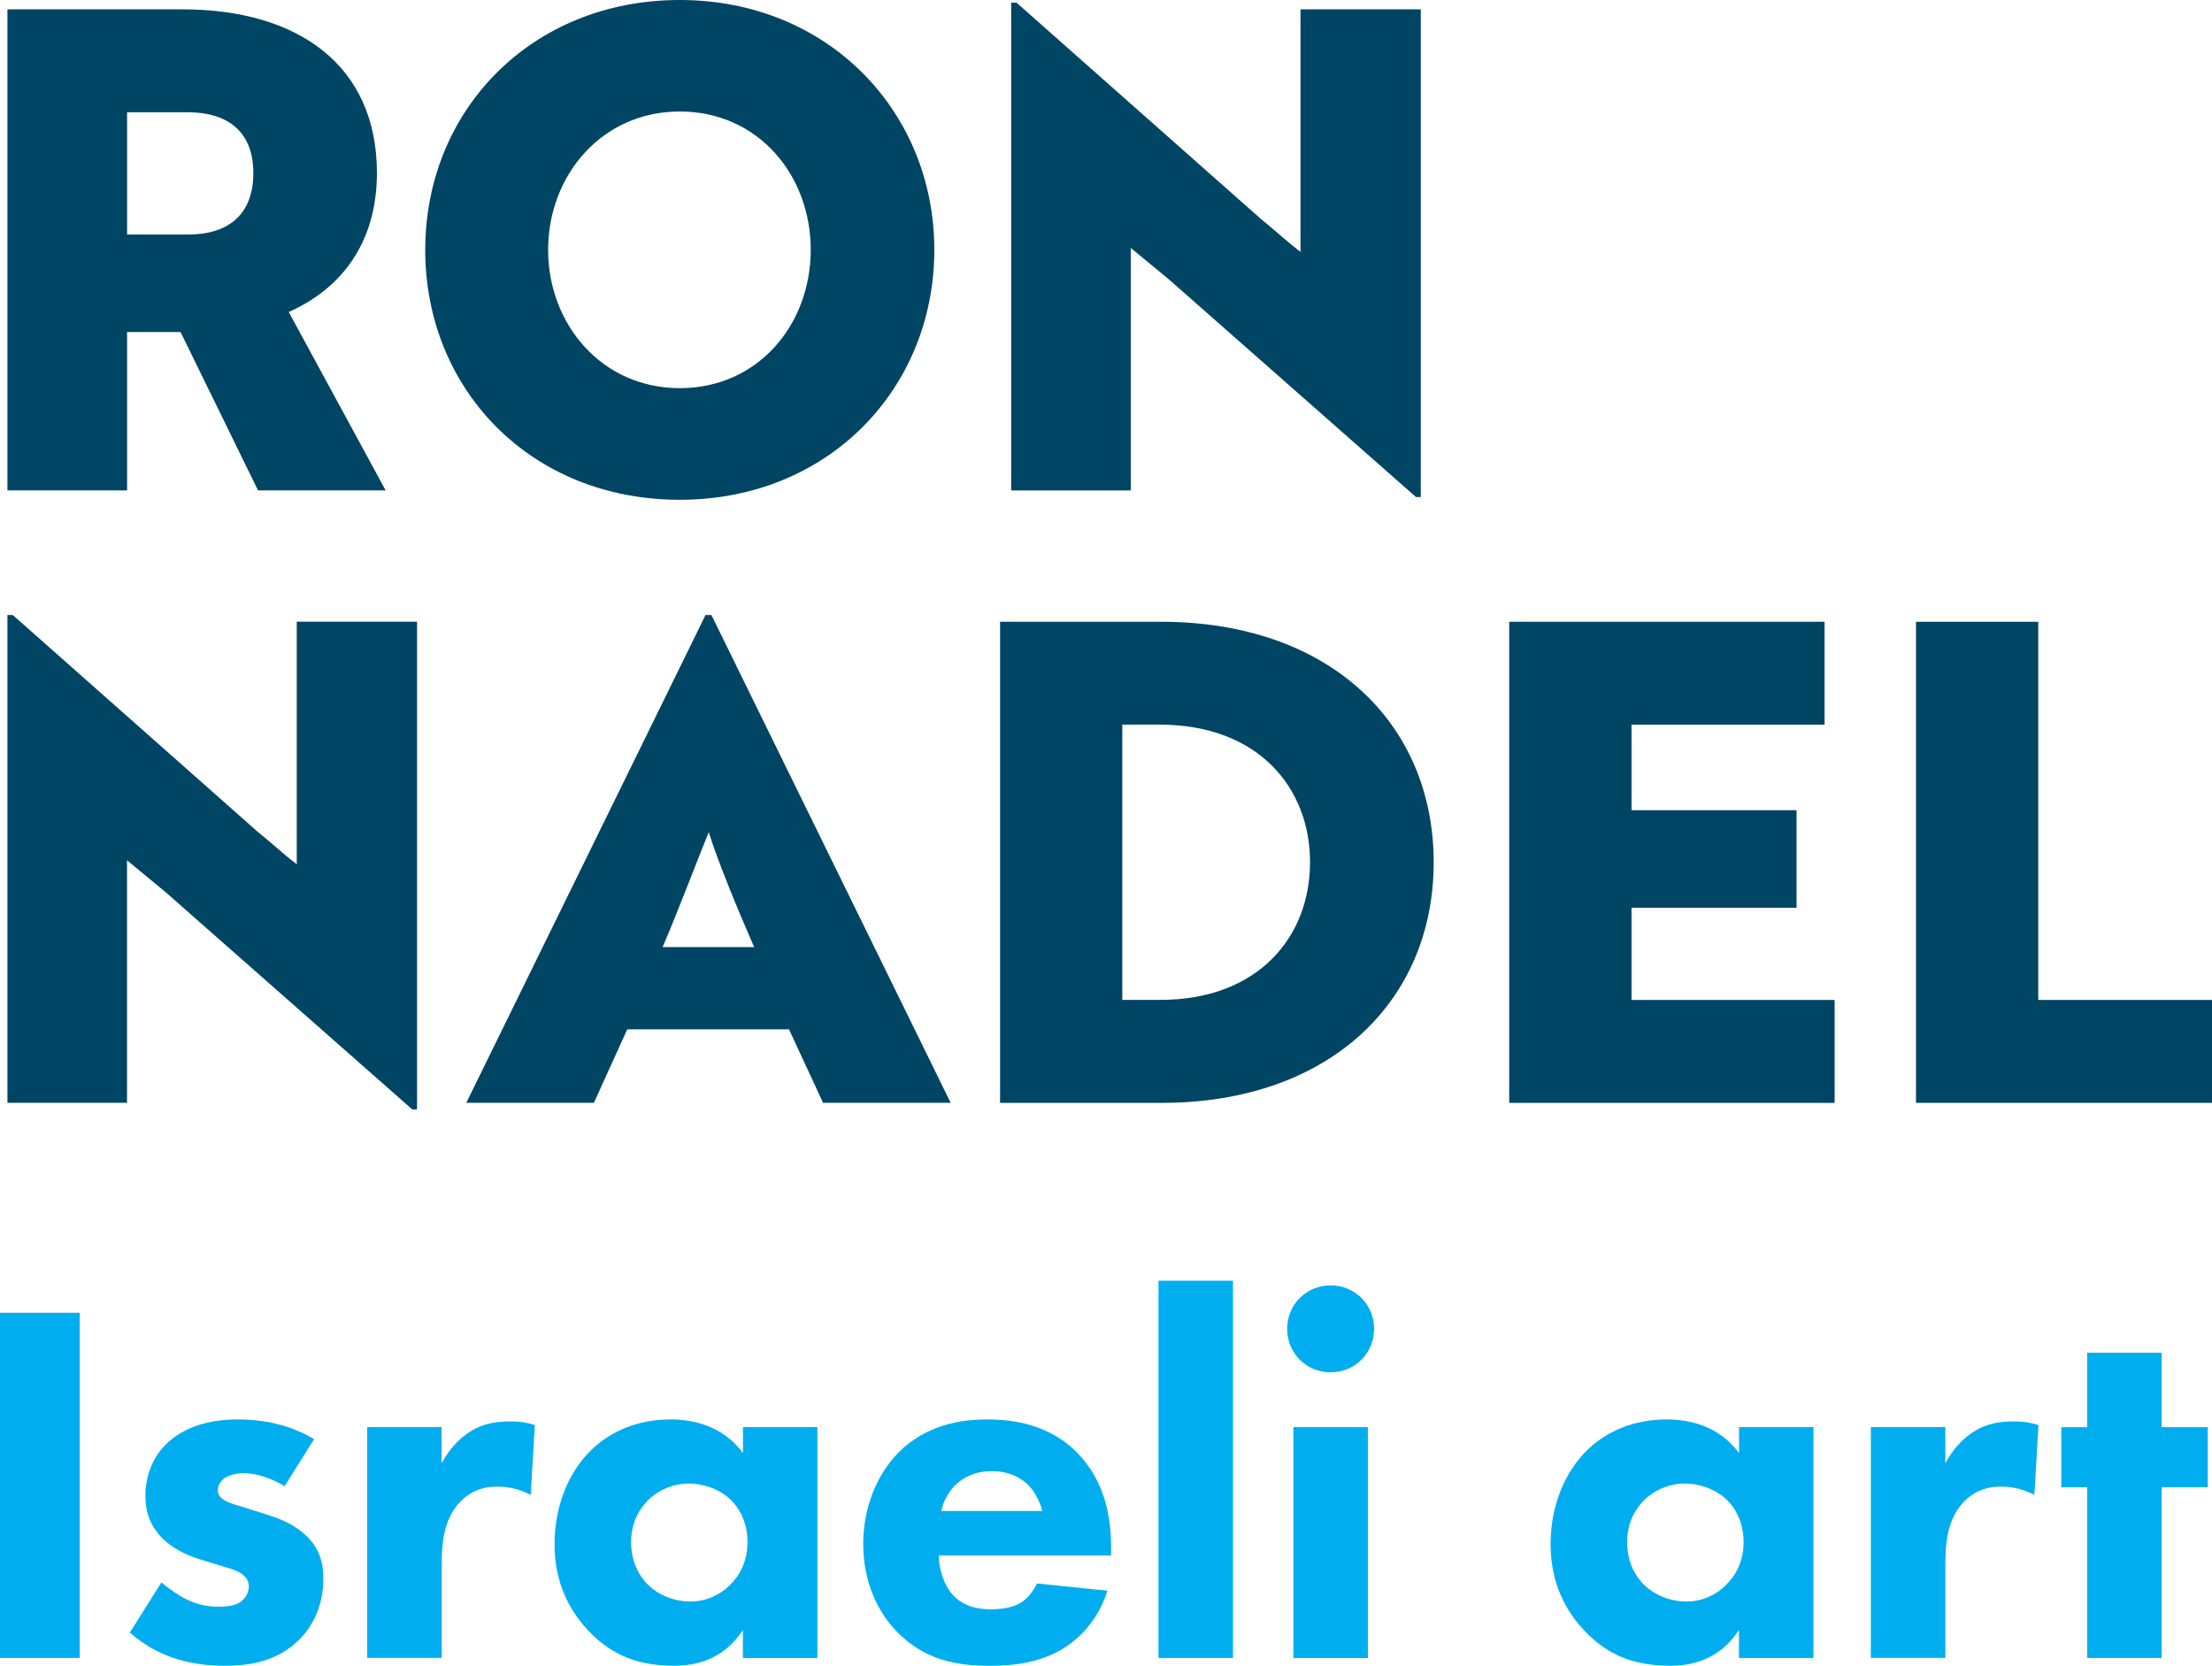
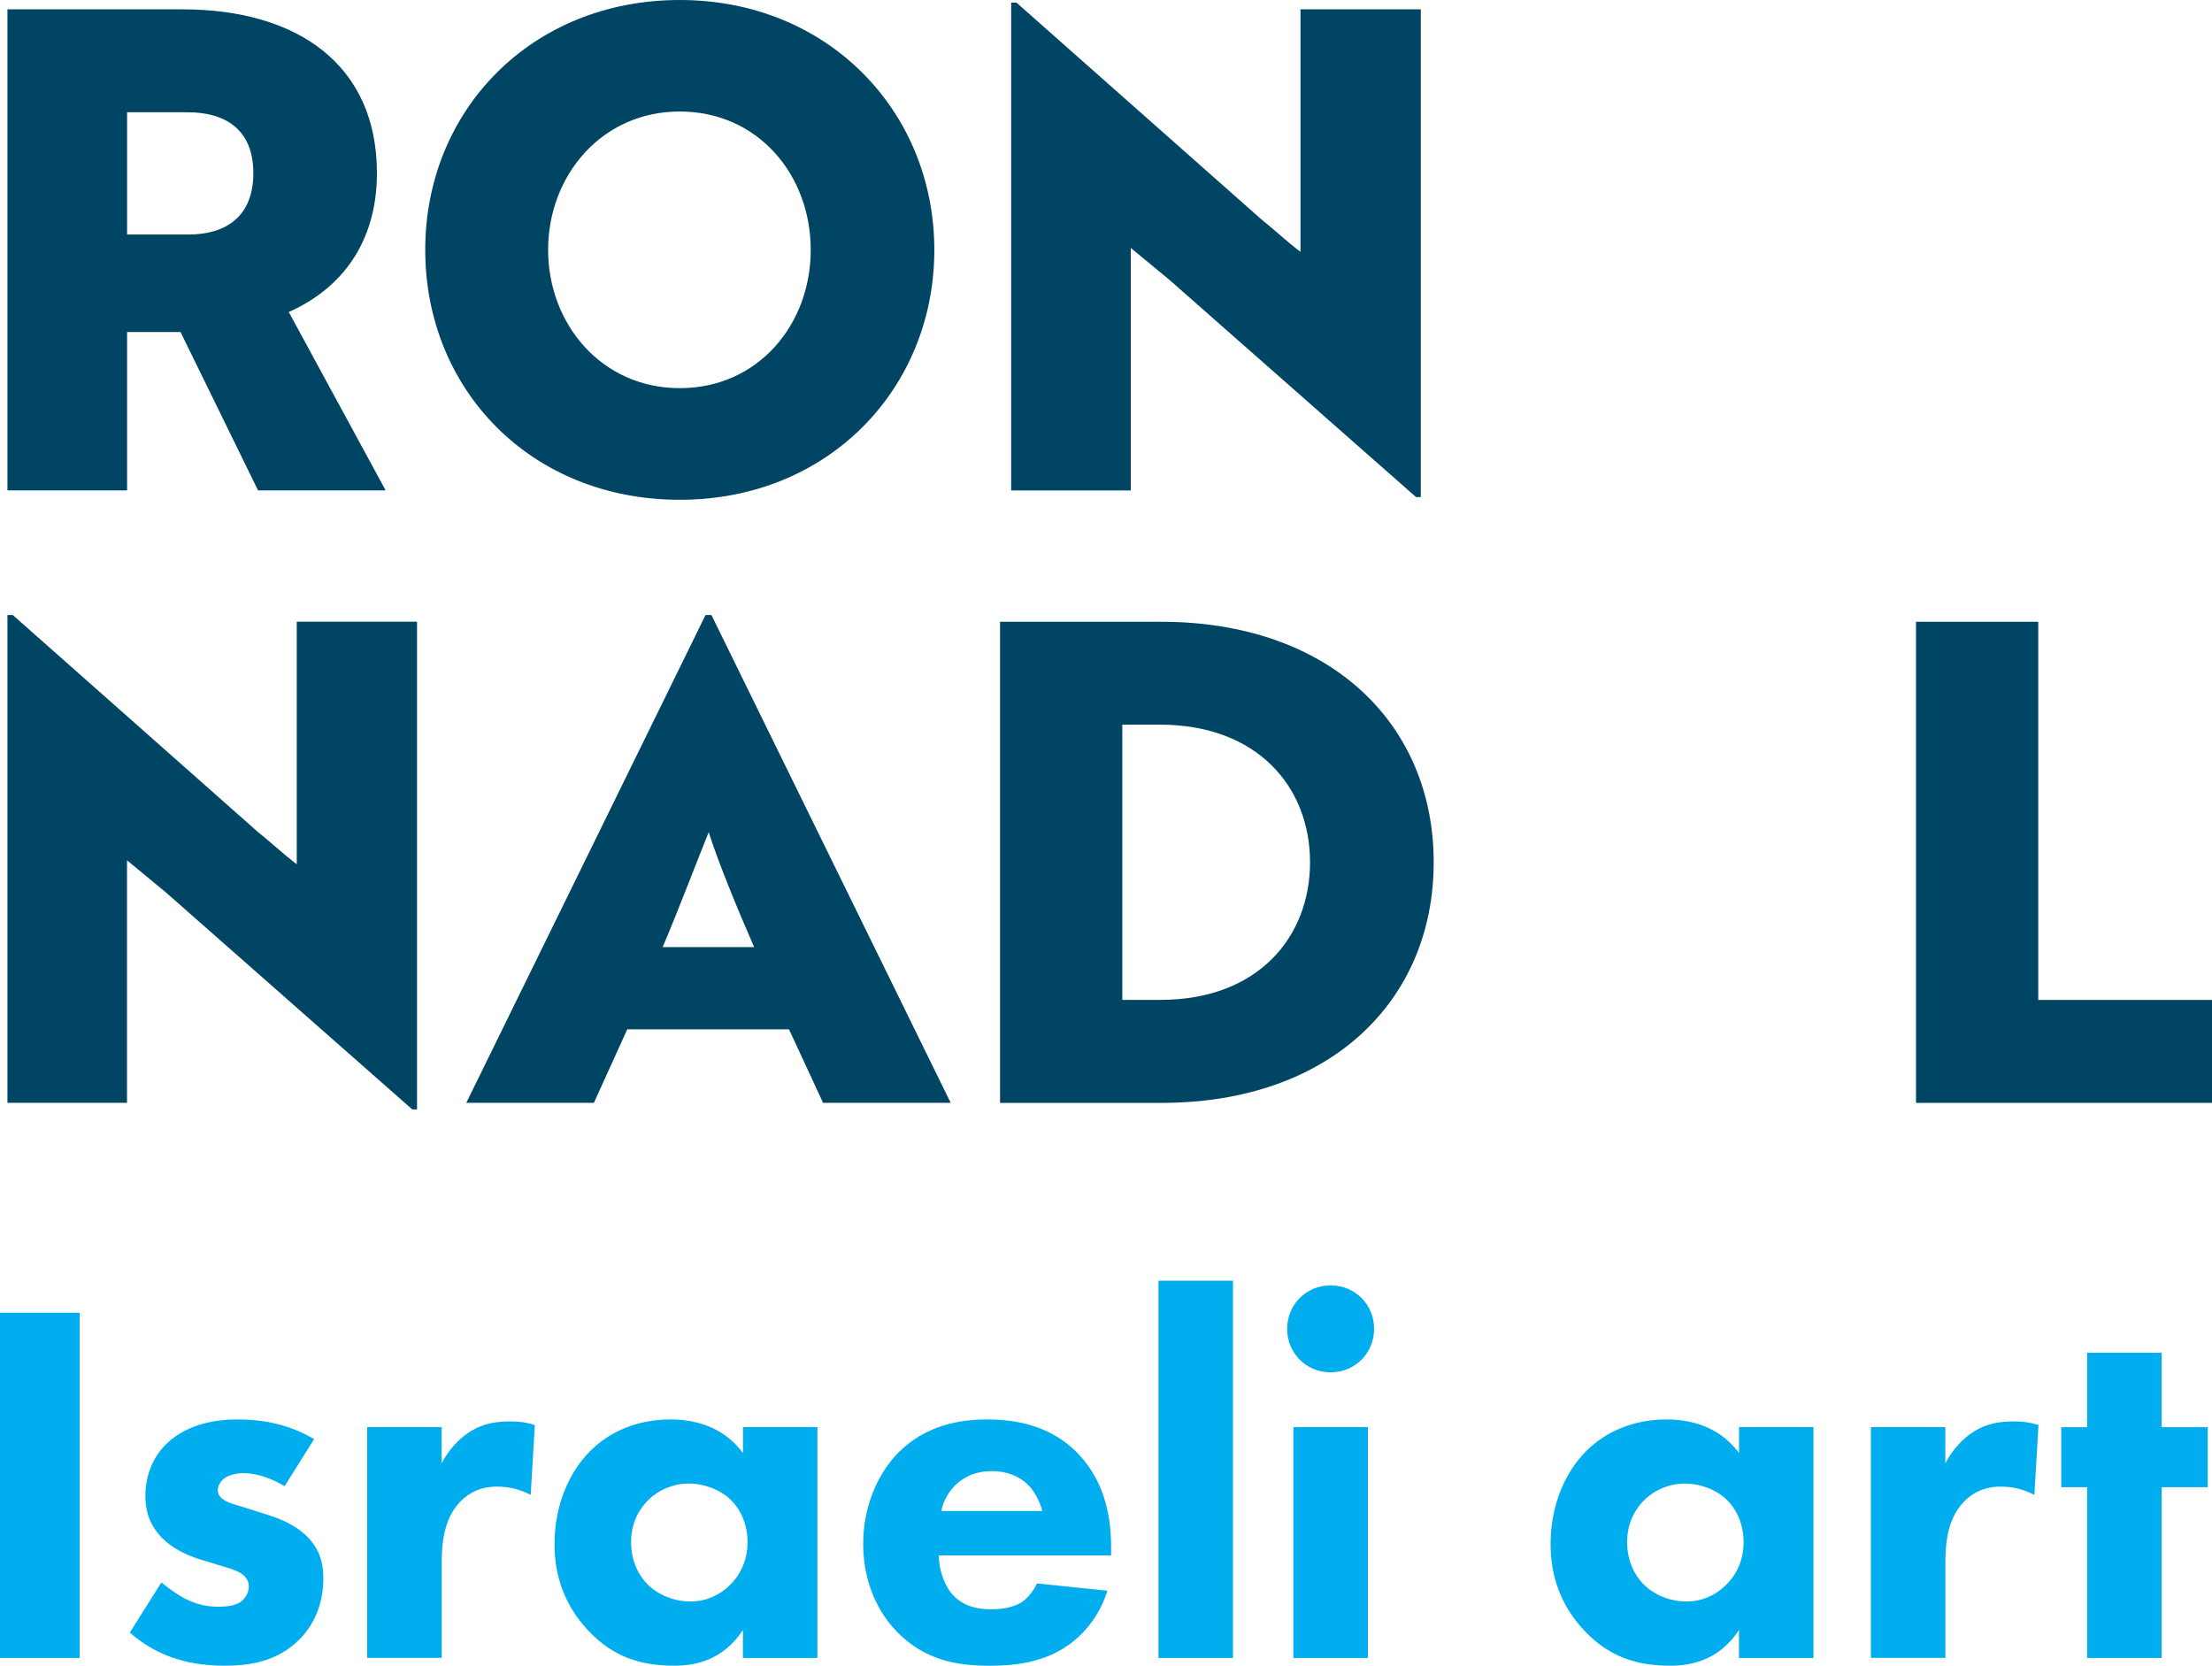
<svg xmlns="http://www.w3.org/2000/svg" viewBox="0 0 347.95 262.03" data-sanitized-data-name="Layer 2" data-name="Layer 2" id="Layer_2">
  <defs>
    <style>
      .cls-1 {
        fill: #00aeef;
      }

      .cls-1, .cls-2 {
        stroke-width: 0px;
      }

      .cls-2 {
        fill: #004563;
      }
    </style>
  </defs>
  <g data-sanitized-data-name="Layer 1" data-name="Layer 1" id="Layer_1-2">
    <g>
      <path d="m28.71,1.47c18.08,0,30.58,8.72,30.58,25.75,0,10.93-5.57,18.18-13.87,21.86l15.24,28.06h-20.07l-12.19-24.91h-8.41v24.91H1.17V1.47h27.54Zm-8.72,16.19v19.23h9.67c5.78,0,10.19-2.73,10.19-9.67s-4.52-9.56-10.3-9.56h-9.56Z" class="cls-2" />
      <path d="m106.93,0c23.33,0,40.04,17.55,40.04,39.31s-16.61,39.31-40.04,39.31-40.04-17.34-40.04-39.31S83.6,0,106.93,0Zm0,61.06c12.3,0,20.6-9.98,20.6-21.76s-8.3-21.76-20.6-21.76-20.71,10.09-20.71,21.76,8.41,21.76,20.71,21.76Z" class="cls-2" />
      <path d="m222.75,78.2l-38.78-34.16-6.1-5.04v38.15h-18.81V.42h.84l38.47,34.05c2.1,1.68,4.1,3.57,6.2,5.15V1.47h18.92v76.72h-.74Z" class="cls-2" />
      <path d="m64.86,174.53l-38.78-34.16-6.1-5.04v38.15H1.17v-76.73h.84l38.47,34.05c2.1,1.68,4.1,3.57,6.2,5.15v-38.15h18.92v76.72h-.74Z" class="cls-2" />
      <path d="m110.96,96.75h.95l37.63,76.73h-20.07l-5.36-11.56h-25.44l-5.25,11.56h-20.07l37.63-76.73Zm7.67,52.24c-2.63-5.99-5.68-13.45-7.15-18.08-1.05,2.52-5.15,13.24-7.25,18.08h14.4Z" class="cls-2" />
      <path d="m157.31,173.48v-75.67h25.33c26.49,0,42.88,15.98,42.88,37.84s-16.4,37.84-42.78,37.84h-25.44Zm19.23-59.49v43.3h5.99c15.35,0,23.54-9.88,23.54-21.65s-8.2-21.65-23.65-21.65h-5.89Z" class="cls-2" />
-       <path d="m237.4,173.48v-75.67h49.61v16.19h-30.37v13.45h25.96v15.35h-25.96v14.5h31.95v16.19h-51.18Z" class="cls-2" />
      <path d="m301.39,173.48v-75.67h19.23v59.49h27.33v16.19h-46.56Z" class="cls-2" />
      <path d="m12.54,206.51v54.3H0v-54.3h12.54Z" class="cls-1" />
      <path d="m44.76,233.78c-1.79-1.06-4.15-2.04-6.43-2.04-1.22,0-2.6.33-3.34,1.06-.41.41-.73,1.06-.73,1.63,0,.81.57,1.3,1.14,1.63.81.49,2.04.73,3.5,1.22l3.09.98c2.04.65,4.15,1.46,6.02,3.17,2.12,1.95,2.85,4.15,2.85,6.92,0,4.8-2.12,7.9-3.74,9.53-3.58,3.58-7.98,4.15-11.8,4.15-4.88,0-10.18-1.06-14.9-5.21l4.97-7.9c1.14.98,2.77,2.12,3.99,2.69,1.63.81,3.34,1.14,4.88,1.14.73,0,2.6,0,3.66-.81.73-.57,1.22-1.46,1.22-2.36,0-.65-.24-1.47-1.3-2.12-.81-.49-1.87-.81-3.58-1.3l-2.93-.9c-2.12-.65-4.31-1.79-5.86-3.34-1.71-1.79-2.6-3.83-2.6-6.59,0-3.5,1.38-6.43,3.5-8.38,3.26-3.01,7.65-3.66,10.99-3.66,5.37,0,9.12,1.38,12.05,3.09l-4.64,7.41Z" class="cls-1" />
      <path d="m57.75,224.5h11.72v5.7c1.06-2.04,2.69-3.91,4.56-5.05,1.95-1.22,3.99-1.55,6.27-1.55,1.47,0,2.52.16,3.83.57l-.65,10.99c-1.55-.81-3.26-1.3-5.29-1.3-2.52,0-4.4.9-5.86,2.44-2.6,2.77-2.85,6.67-2.85,9.77v14.73h-11.72v-36.31Z" class="cls-1" />
      <path d="m116.86,224.5h11.72v36.31h-11.72v-4.4c-3.17,4.88-7.73,5.62-10.75,5.62-5.21,0-9.61-1.3-13.59-5.54-3.83-4.07-5.29-8.79-5.29-13.59,0-6.11,2.28-11.32,5.62-14.65,3.17-3.17,7.57-4.96,12.62-4.96,3.09,0,8.06.73,11.4,5.29v-4.07Zm-14.9,11.48c-1.22,1.22-2.69,3.34-2.69,6.59s1.38,5.37,2.44,6.51c1.63,1.71,4.15,2.85,6.92,2.85,2.36,0,4.56-.98,6.11-2.52,1.55-1.46,2.85-3.74,2.85-6.84,0-2.61-.98-5.05-2.69-6.68-1.79-1.71-4.4-2.52-6.51-2.52-2.52,0-4.88,1.06-6.43,2.61Z" class="cls-1" />
      <path d="m174.78,244.69h-27.11c0,1.95.73,4.56,2.2,6.19,1.79,1.96,4.23,2.28,6.02,2.28s3.5-.32,4.72-1.06c.16-.08,1.55-.98,2.52-3.01l11.07,1.14c-1.63,5.13-4.88,7.81-7,9.12-3.5,2.12-7.41,2.69-11.48,2.69-5.45,0-10.26-.98-14.49-5.21-3.17-3.17-5.45-7.98-5.45-14,0-5.21,1.87-10.58,5.54-14.33,4.4-4.4,9.85-5.21,13.92-5.21s9.93.73,14.41,5.45c4.31,4.56,5.13,10.26,5.13,14.73v1.22Zm-10.83-7c-.08-.33-.65-2.6-2.36-4.23-1.3-1.22-3.17-2.04-5.54-2.04-3.01,0-4.8,1.22-5.94,2.36-.9.98-1.71,2.28-2.04,3.91h15.87Z" class="cls-1" />
      <path d="m193.95,201.47v59.34h-11.72v-59.34h11.72Z" class="cls-1" />
      <path d="m209.31,202.2c3.83,0,6.84,3.01,6.84,6.84s-3.01,6.84-6.84,6.84-6.84-3.01-6.84-6.84,3.01-6.84,6.84-6.84Zm5.86,22.3v36.31h-11.72v-36.31h11.72Z" class="cls-1" />
      <path d="m273.54,224.5h11.72v36.31h-11.72v-4.4c-3.18,4.88-7.73,5.62-10.75,5.62-5.21,0-9.61-1.3-13.59-5.54-3.83-4.07-5.29-8.79-5.29-13.59,0-6.11,2.28-11.32,5.62-14.65,3.18-3.17,7.57-4.96,12.62-4.96,3.09,0,8.06.73,11.4,5.29v-4.07Zm-14.9,11.48c-1.22,1.22-2.69,3.34-2.69,6.59s1.38,5.37,2.44,6.51c1.63,1.71,4.15,2.85,6.92,2.85,2.36,0,4.56-.98,6.11-2.52,1.55-1.46,2.85-3.74,2.85-6.84,0-2.61-.98-5.05-2.69-6.68-1.79-1.71-4.4-2.52-6.51-2.52-2.52,0-4.88,1.06-6.43,2.61Z" class="cls-1" />
      <path d="m294.28,224.5h11.72v5.7c1.06-2.04,2.69-3.91,4.56-5.05,1.95-1.22,3.99-1.55,6.27-1.55,1.47,0,2.52.16,3.83.57l-.65,10.99c-1.55-.81-3.26-1.3-5.29-1.3-2.52,0-4.4.9-5.86,2.44-2.61,2.77-2.85,6.67-2.85,9.77v14.73h-11.72v-36.31Z" class="cls-1" />
      <path d="m340.03,233.95v26.86h-11.72v-26.86h-4.07v-9.44h4.07v-11.72h11.72v11.72h7.25v9.44h-7.25Z" class="cls-1" />
    </g>
  </g>
</svg>